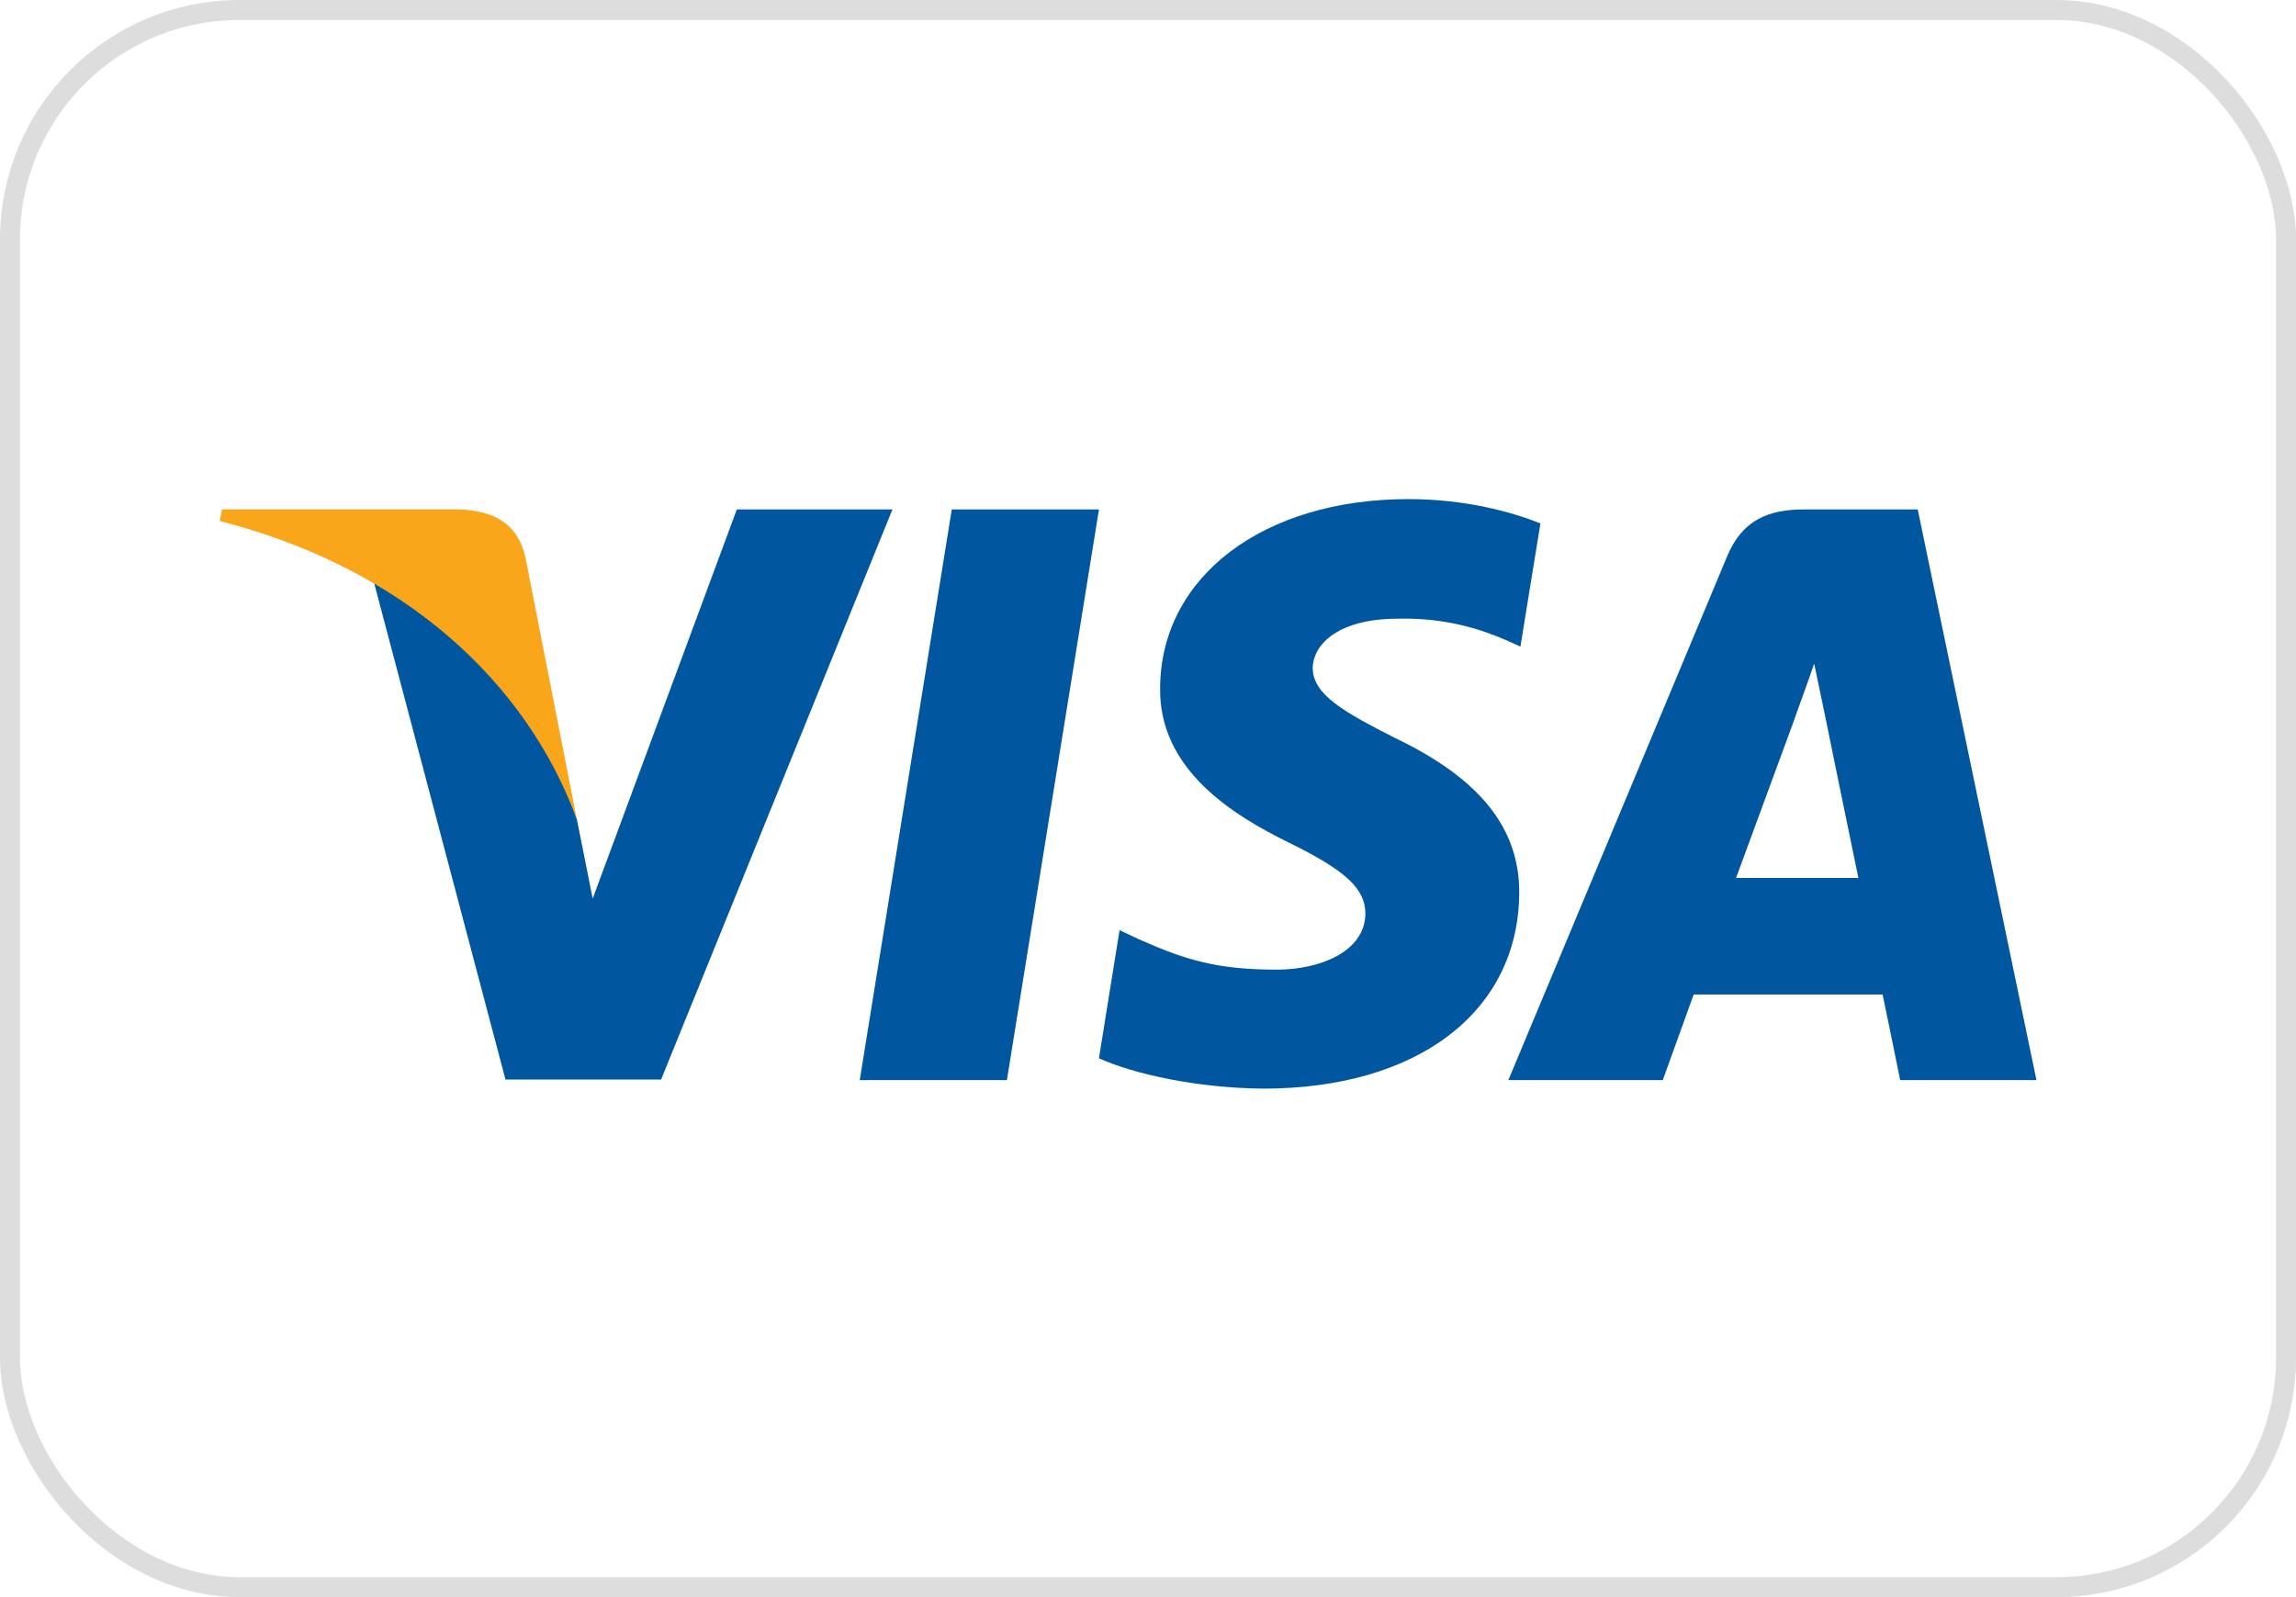
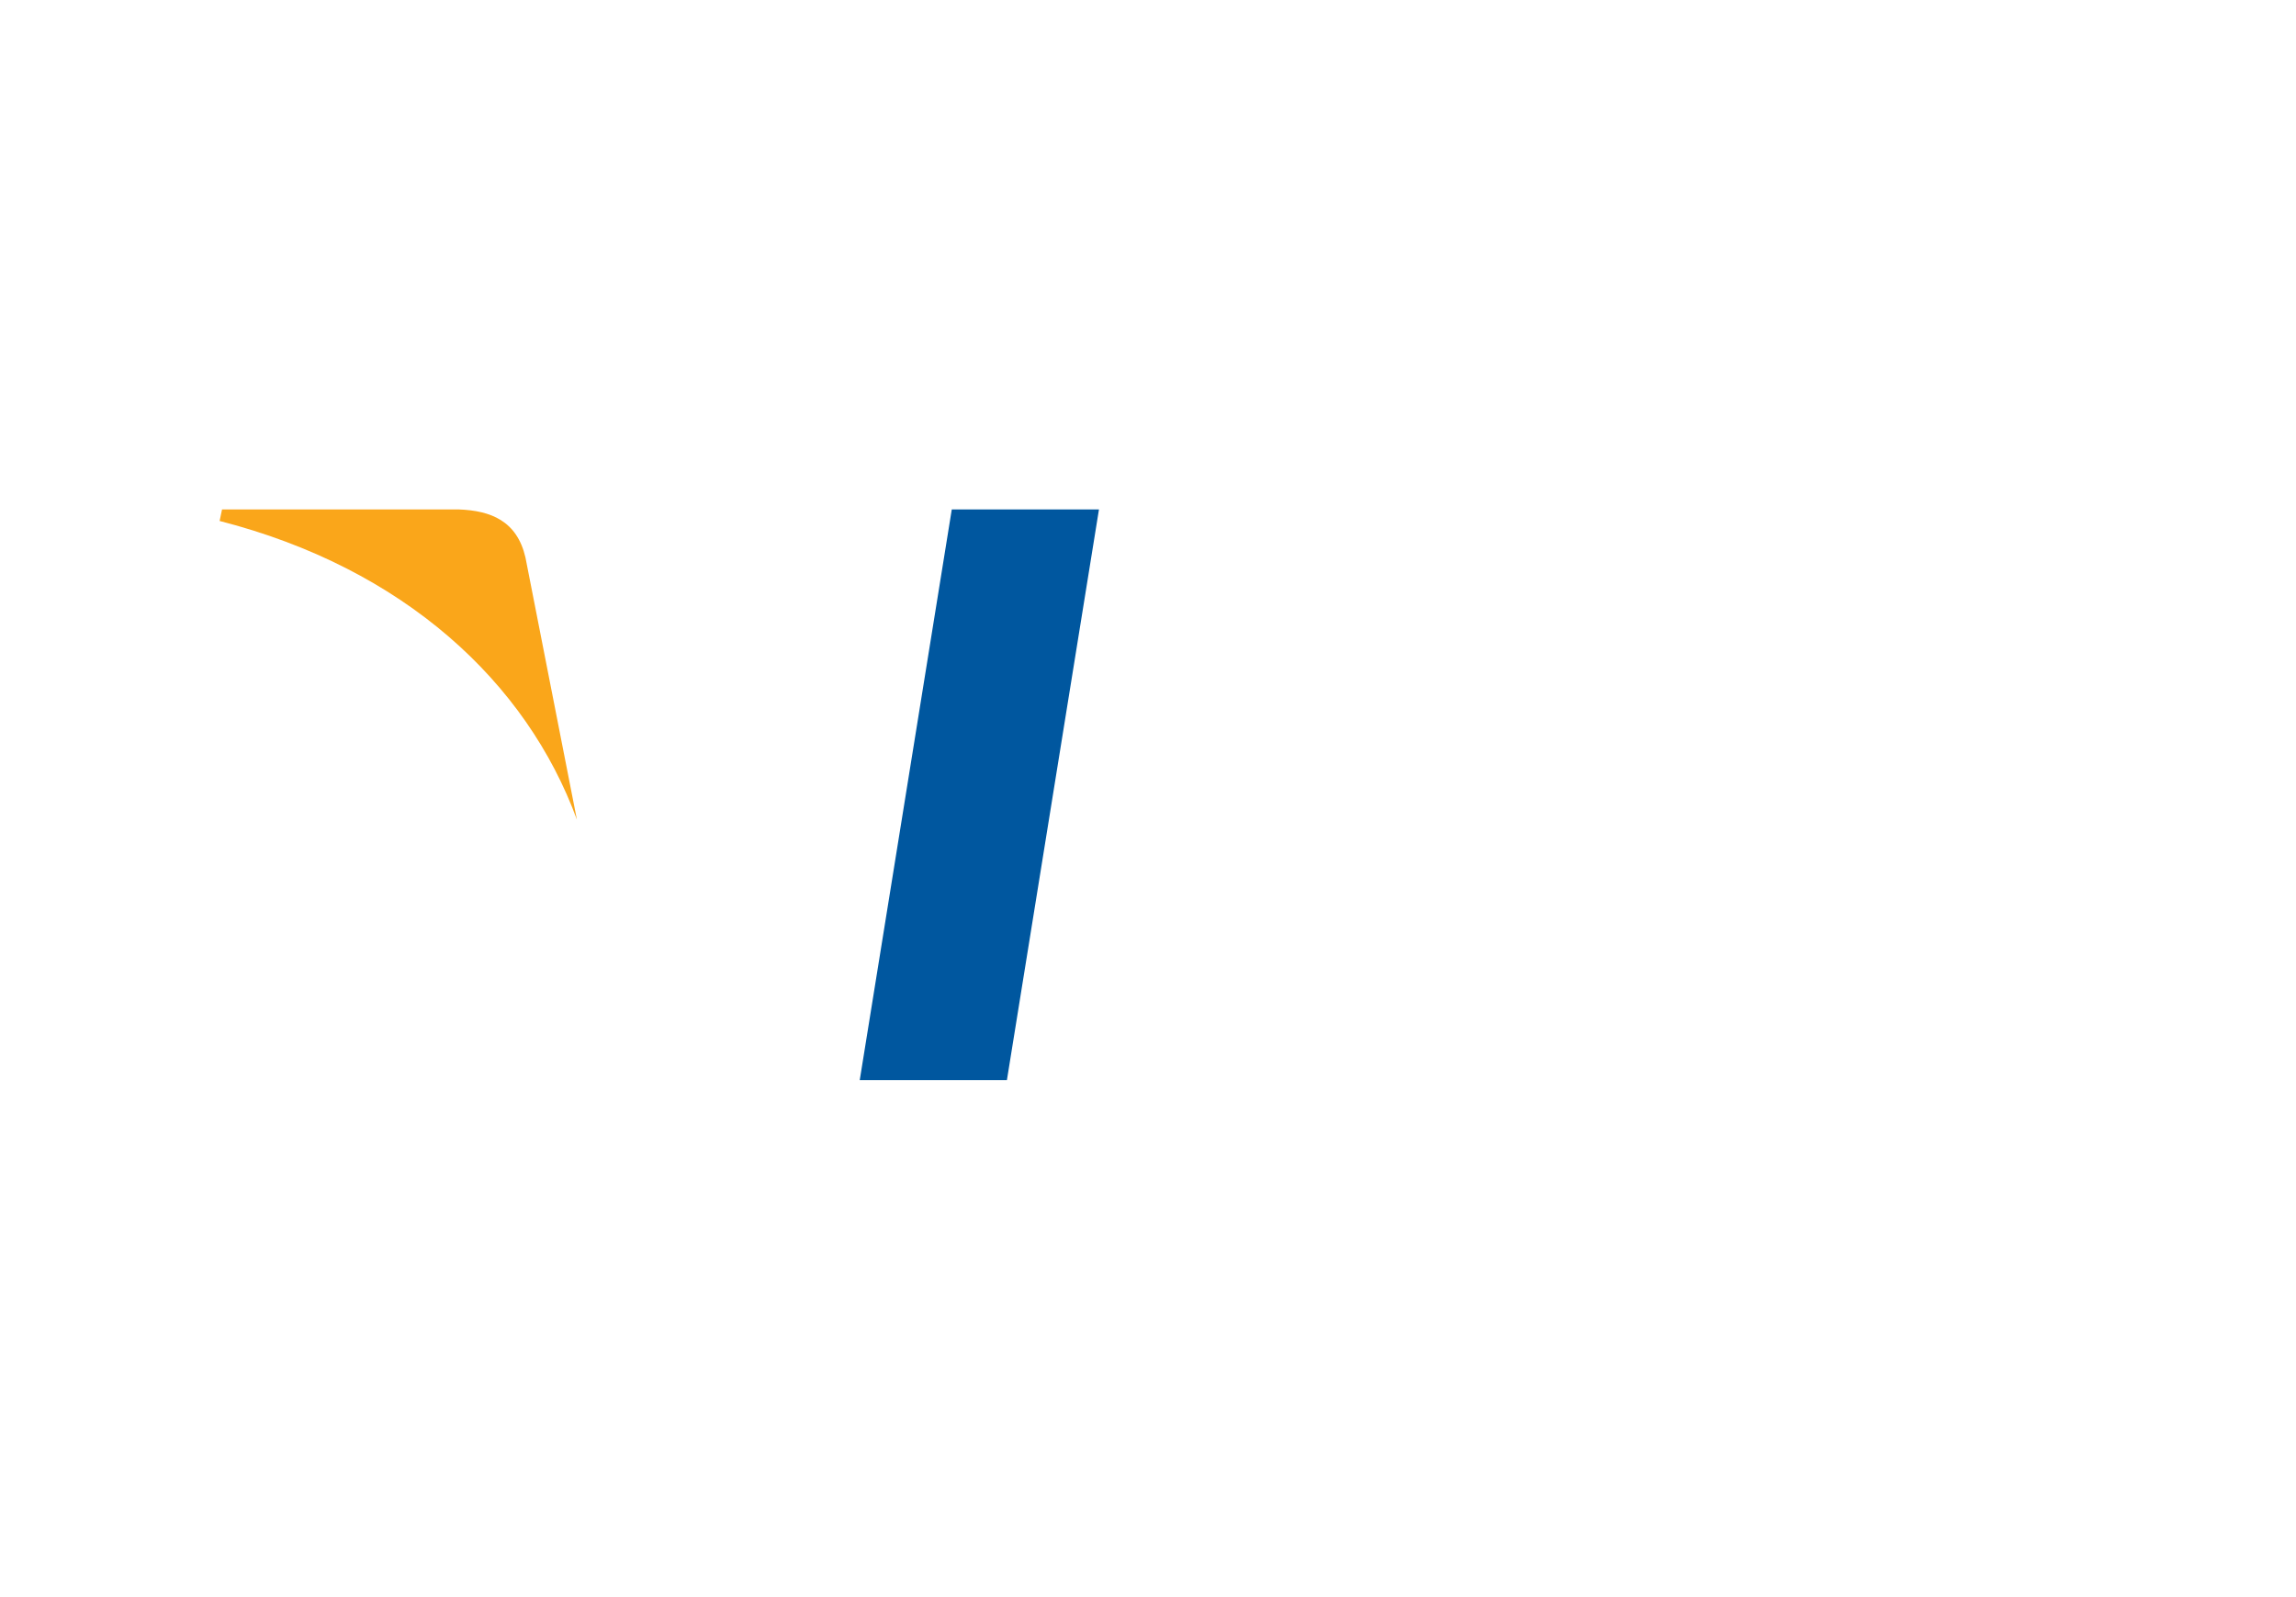
<svg xmlns="http://www.w3.org/2000/svg" width="115" height="80" viewBox="0 0 115 80" fill="none">
-   <rect x="0.5" y="0.5" width="114" height="79" rx="11.5" stroke="#DDDDDD" />
  <path d="M50.433 54.103H43.062L47.672 25.518H55.044L50.433 54.103Z" fill="#00579F" />
-   <path d="M77.156 26.217C75.702 25.639 73.396 25 70.544 25C63.264 25 58.138 28.892 58.107 34.457C58.046 38.563 61.777 40.843 64.567 42.212C67.419 43.611 68.389 44.524 68.389 45.771C68.36 47.686 66.084 48.569 63.962 48.569C61.019 48.569 59.442 48.114 57.045 47.048L56.075 46.592L55.043 53.008C56.772 53.798 59.957 54.499 63.264 54.53C70.999 54.53 76.035 50.698 76.094 44.767C76.124 41.513 74.154 39.02 69.907 36.983C67.329 35.675 65.75 34.793 65.75 33.454C65.78 32.238 67.085 30.992 69.996 30.992C72.392 30.931 74.153 31.508 75.487 32.086L76.153 32.39L77.156 26.217Z" fill="#00579F" />
-   <path d="M86.954 43.976C87.561 42.334 89.897 35.978 89.897 35.978C89.866 36.039 90.503 34.306 90.867 33.242L91.382 35.705C91.382 35.705 92.778 42.547 93.081 43.976C91.929 43.976 88.41 43.976 86.954 43.976ZM96.053 25.518H90.351C88.593 25.518 87.257 26.034 86.498 27.889L75.549 54.103H83.284C83.284 54.103 84.557 50.575 84.831 49.815C85.679 49.815 93.204 49.815 94.295 49.815C94.507 50.818 95.175 54.103 95.175 54.103H102L96.053 25.518Z" fill="#00579F" />
-   <path d="M36.905 25.518L29.686 45.01L28.897 41.057C27.562 36.495 23.376 31.539 18.705 29.075L25.318 54.073H33.113L44.7 25.518H36.905Z" fill="#00579F" />
  <path d="M22.982 25.518H11.121L11 26.095C20.252 28.467 26.379 34.185 28.896 41.058L26.318 27.921C25.894 26.095 24.589 25.578 22.982 25.518Z" fill="#FAA61A" />
</svg>